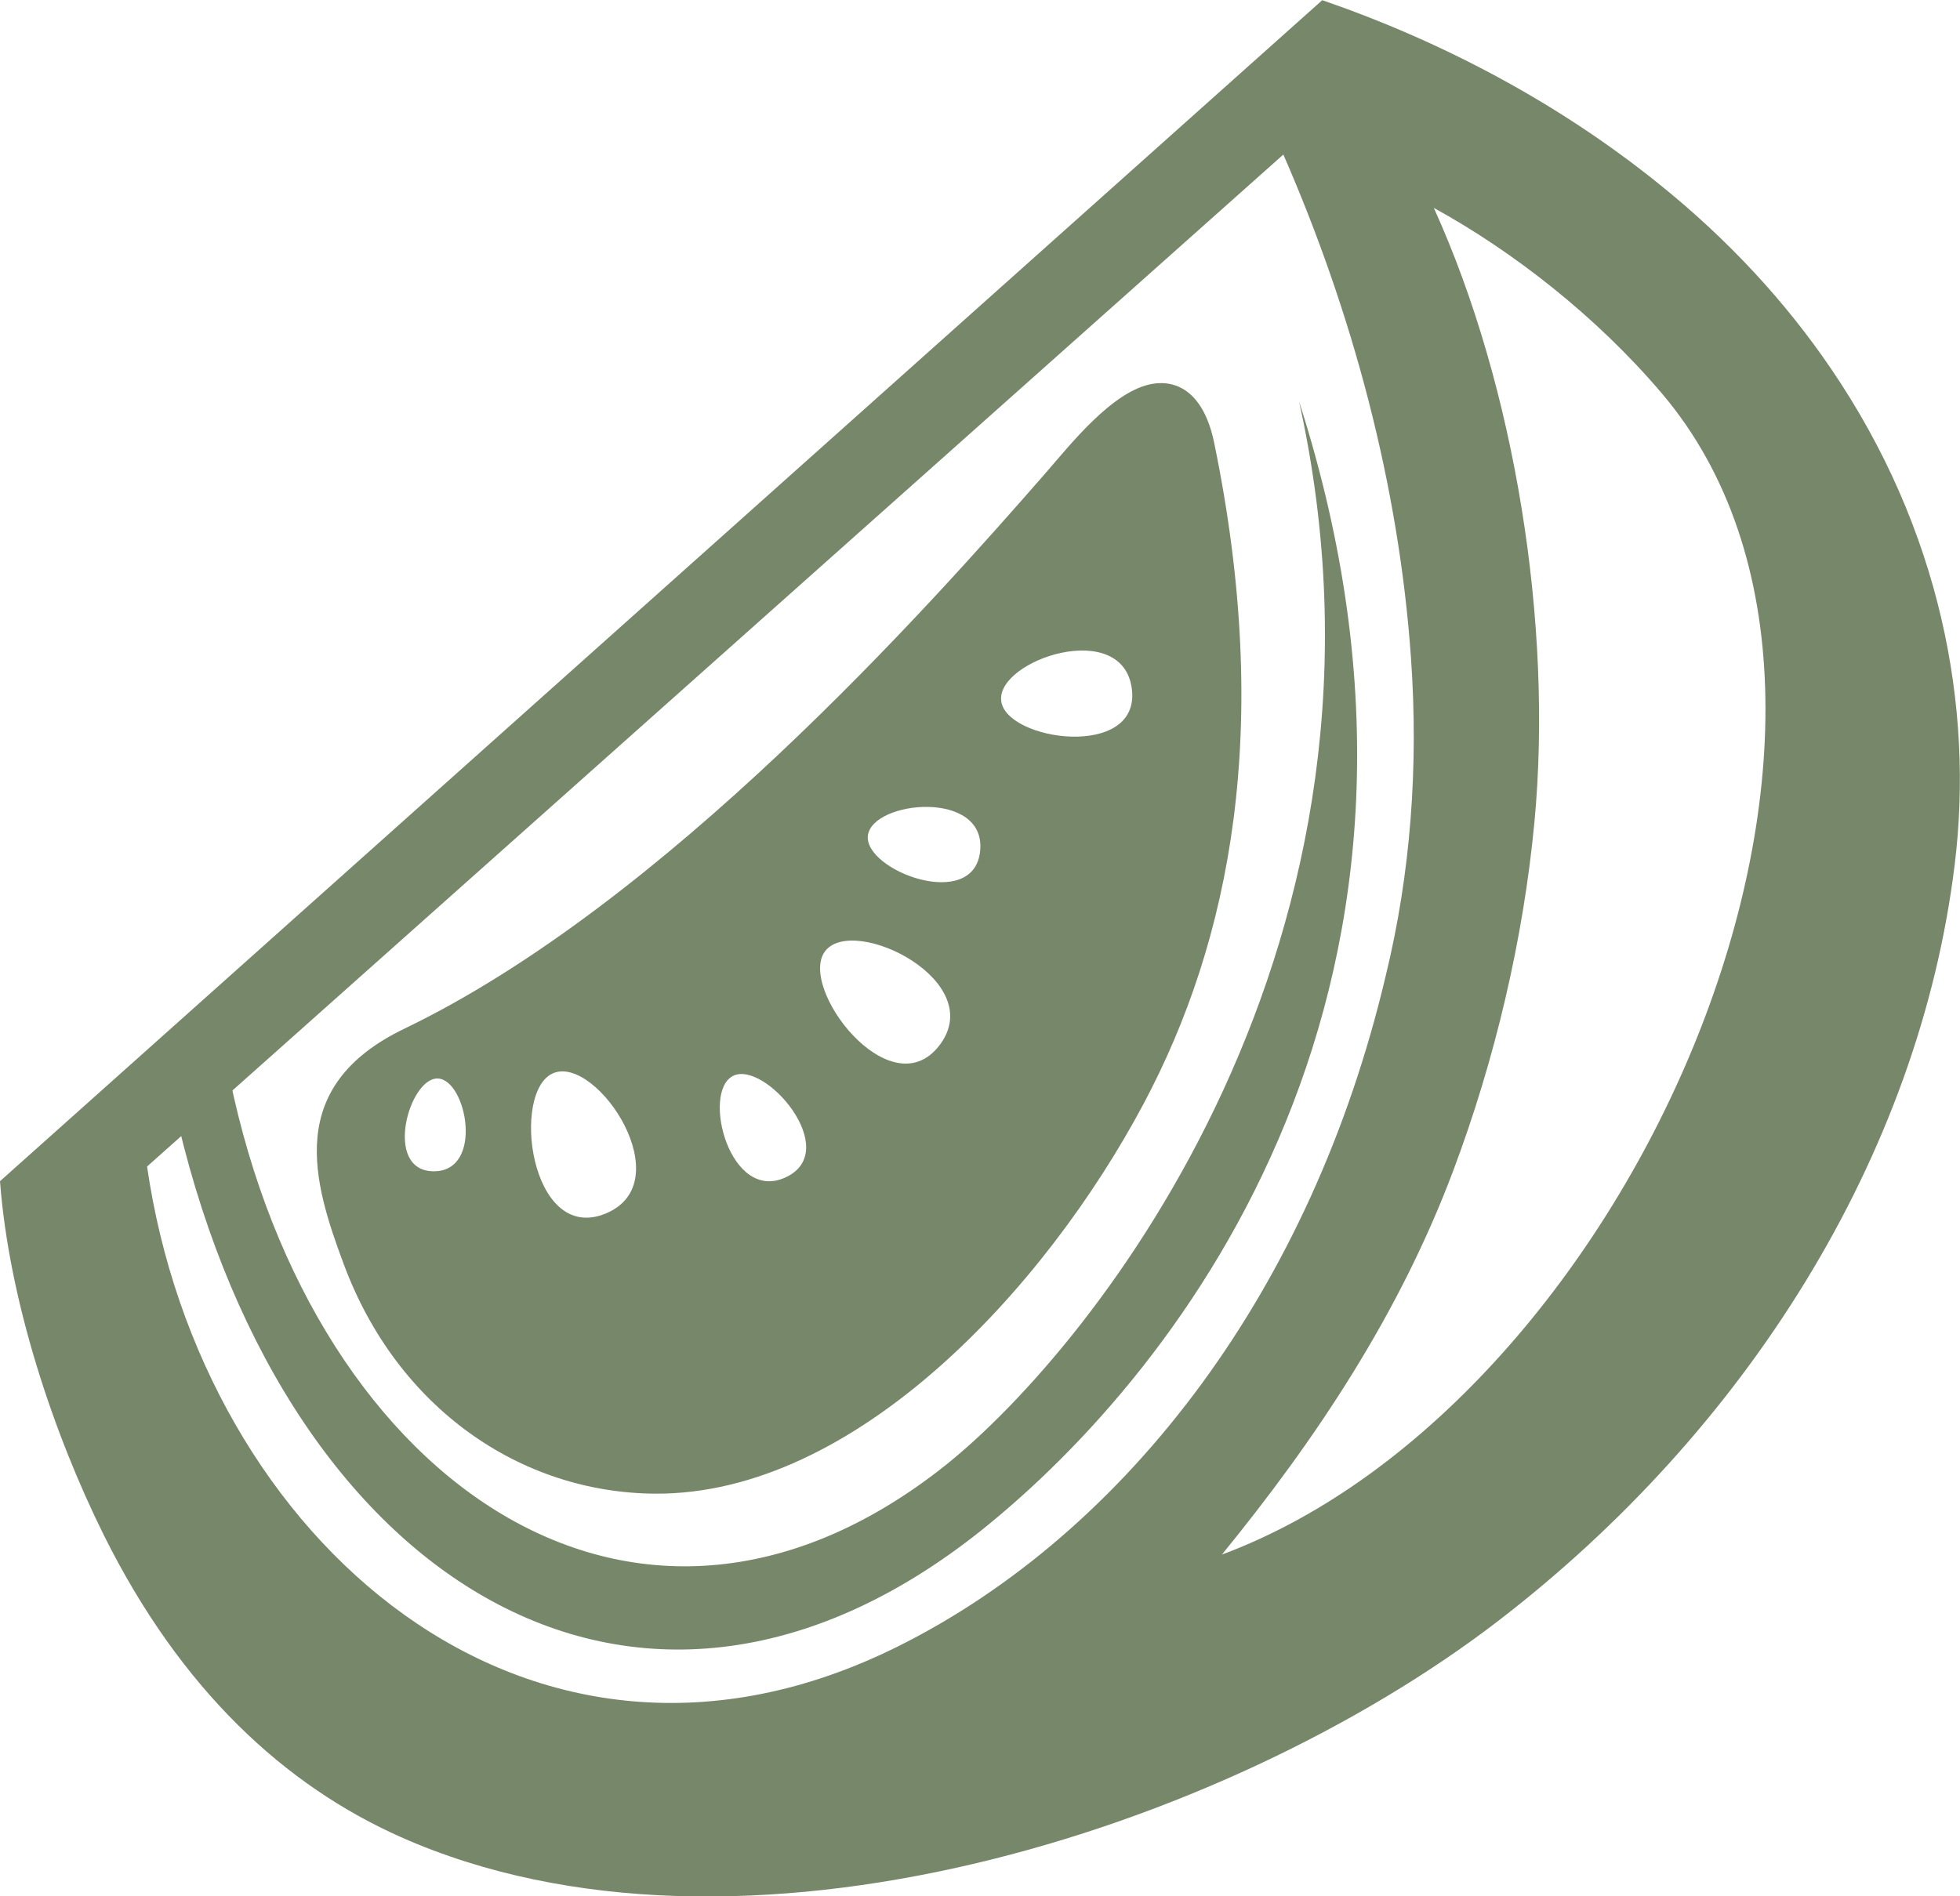
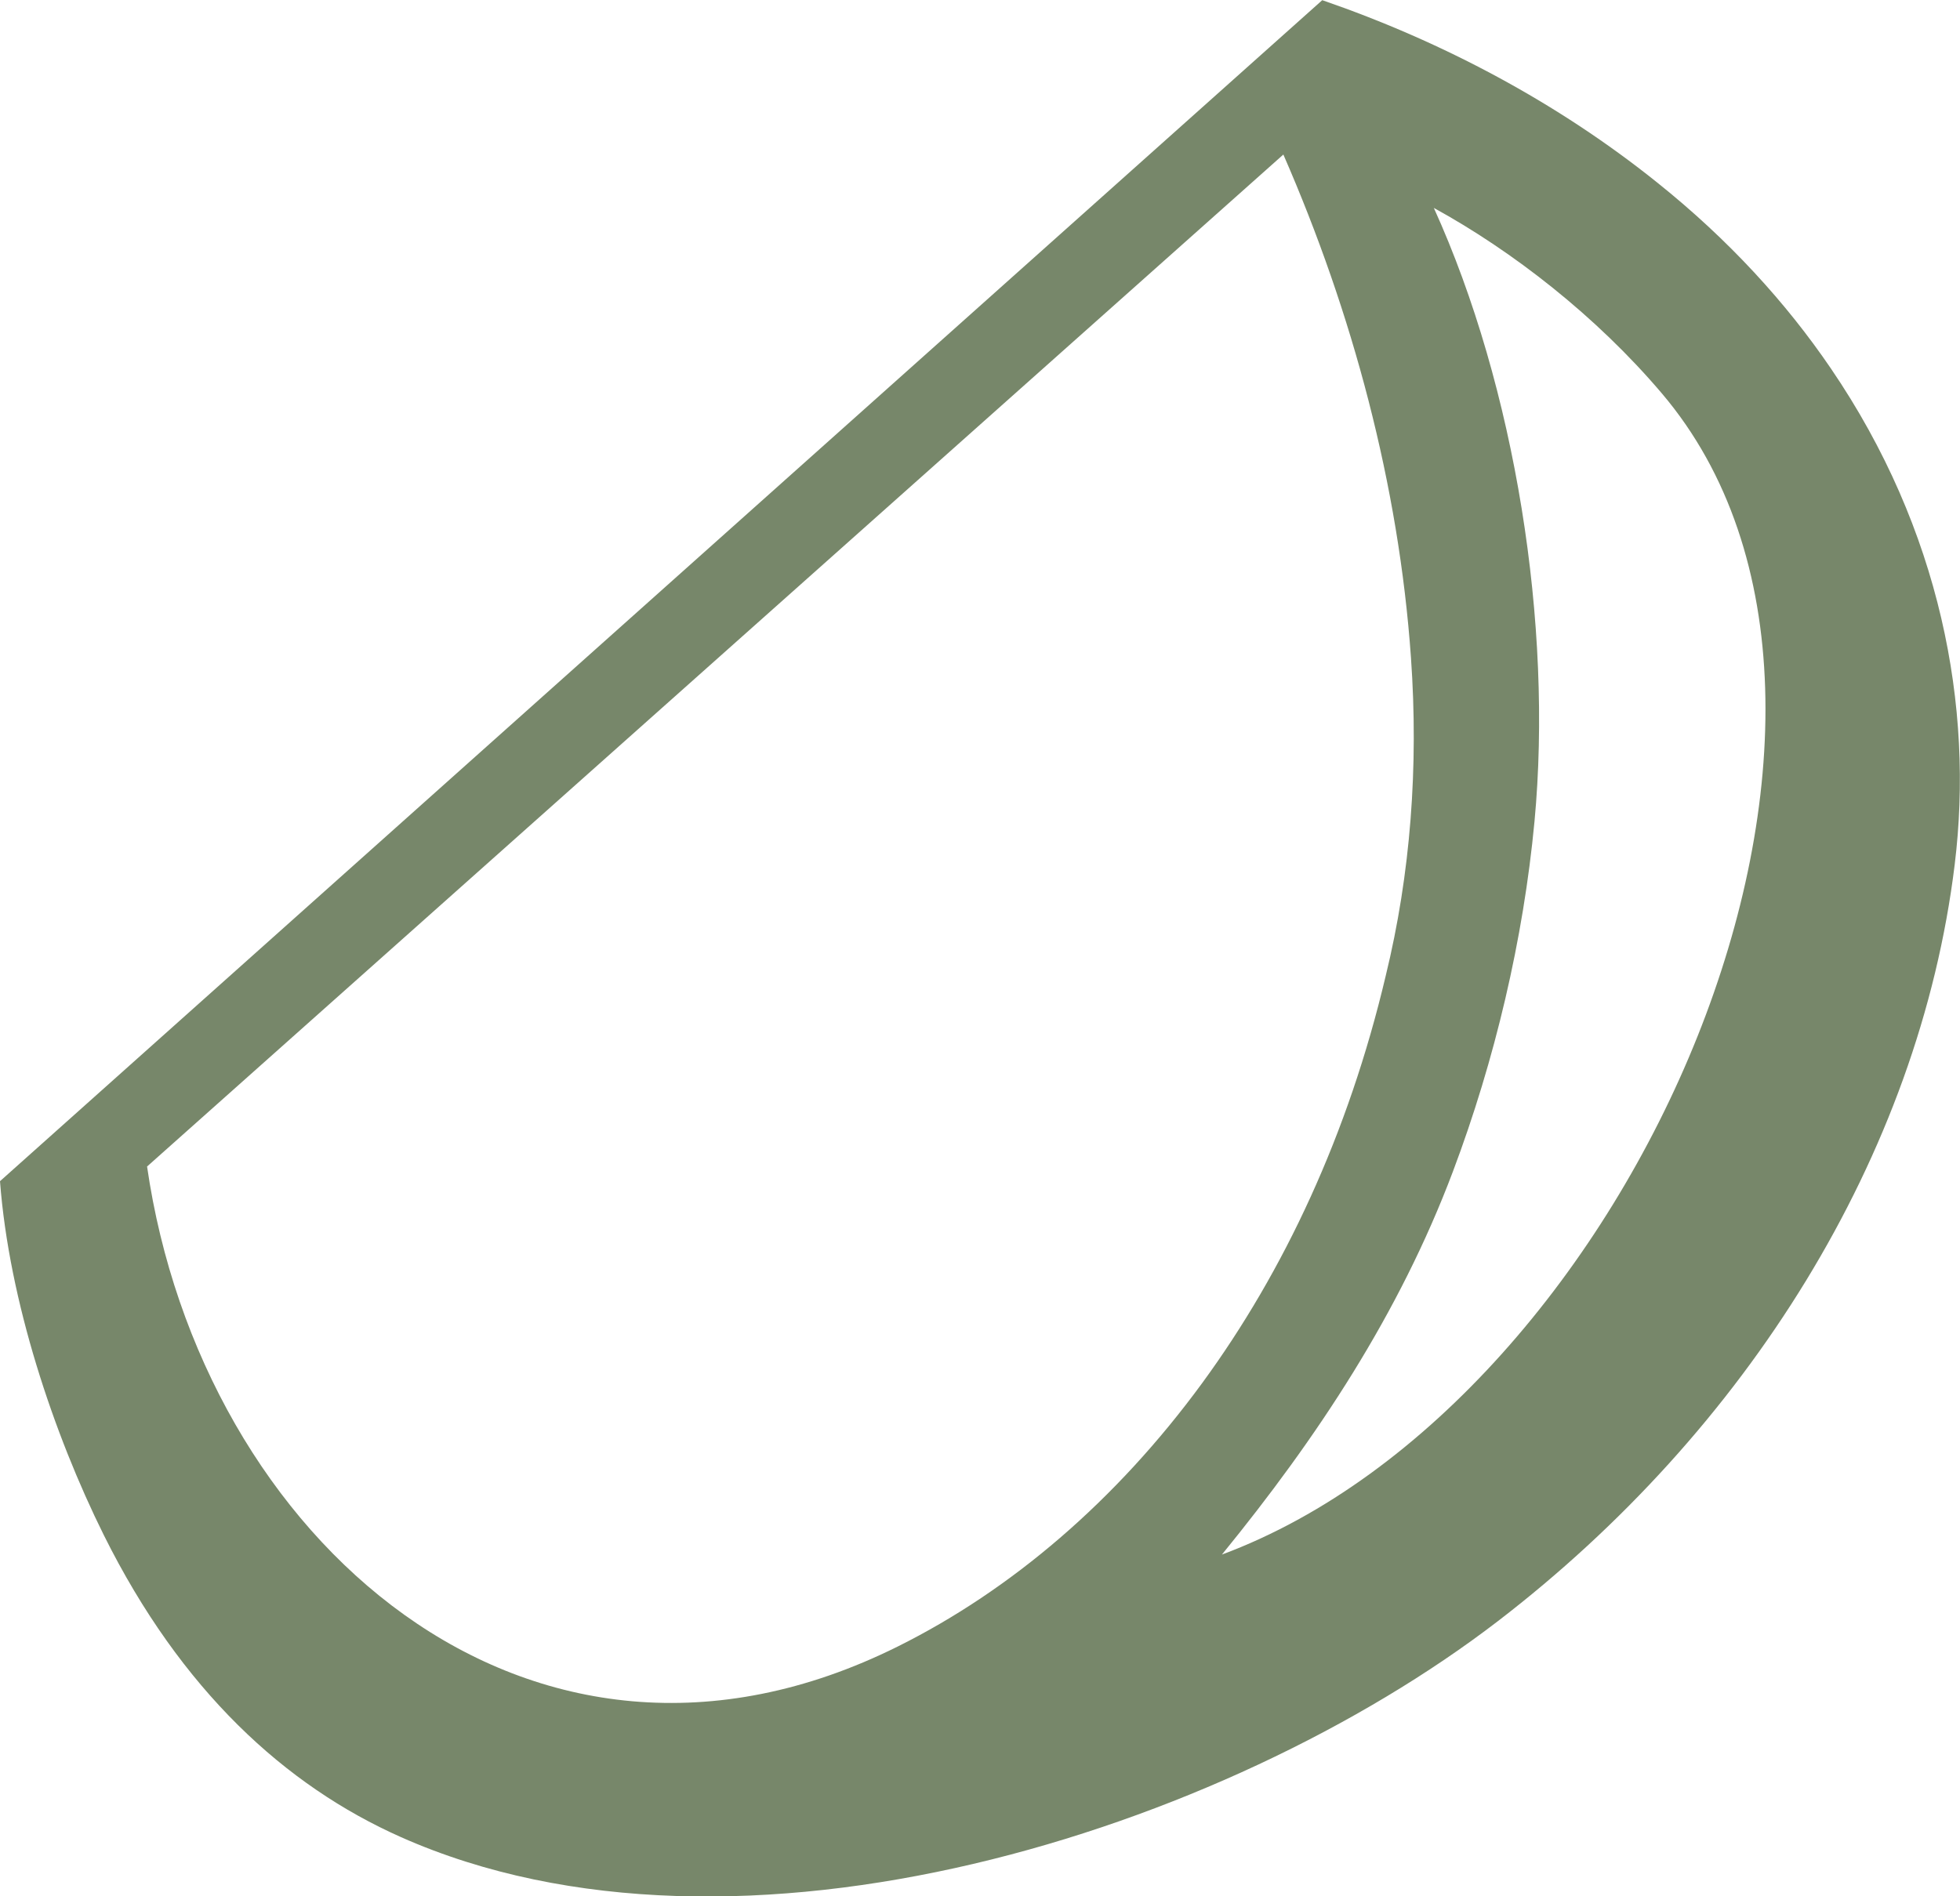
<svg xmlns="http://www.w3.org/2000/svg" id="Layer_2" data-name="Layer 2" viewBox="0 0 114.88 111.18">
  <defs>
    <style>
      .cls-1, .cls-2 {
        fill: #77876a;
        stroke-width: 0px;
      }

      .cls-2 {
        fill-rule: evenodd;
      }
    </style>
  </defs>
  <g id="desktop">
    <g>
-       <path class="cls-2" d="M23.7,60.31c15.26-7.35,30.64-24.62,37.57-32.56,1.41-1.61,3.94-4.87,6.3-5.25,1.42-.23,2.99.5,3.6,3.48,3.44,16.73.95,29.15-4.13,38.71-5.79,10.89-16.94,22.95-28.64,22.88-7.88-.05-15.11-5-18.25-13.45-1.8-4.82-3.5-10.42,3.55-13.81h0ZM66.34,40.39c-.53-4.17-7.9-1.71-7.66.68.24,2.38,8.19,3.49,7.66-.68h0ZM25.41,68.67c2.98.02,1.94-5.38.25-5.44-1.69-.06-3.22,5.42-.25,5.44h0ZM35.49,71.15c4.44-1.82-.46-9.22-3.02-8.25-2.56.97-1.42,10.07,3.02,8.25h0ZM46.08,69.01c3.31-1.58-1.26-6.88-3.12-5.93-1.86.95-.18,7.51,3.12,5.93h0ZM55.06,61.29c2.89-3.76-4.96-7.65-6.67-5.56-1.71,2.09,3.78,9.32,6.67,5.56h0ZM57.45,49.88c.35-3.61-6.32-2.95-6.58-.9-.26,2.05,6.23,4.51,6.58.9Z" />
-       <path class="cls-1" d="M6.09,90.01c4.52,9.08,10.62,14.68,17.42,17.7,19.74,8.76,48.26-.36,64.29-12.67,14.53-11.16,24.68-27.25,26.77-44.36,1.13-9.21-.82-19.63-7.26-29.08-2.62-3.85-5.98-7.54-10.18-10.9-5.83-4.68-12.58-8.26-19.63-10.69L0,69.25c.53,7.02,3.14,14.82,6.09,20.76h0ZM8.62,68.39h0L75.22,9.06c4.05,9.27,6.77,19.38,7.48,29.5.45,6.37-.02,12.67-1.48,18.65-2.19,9.28-5.96,17.32-10.76,23.88-5.05,6.9-11.21,12.14-17.84,15.44-21.63,10.77-40.84-6.35-44-28.14h0ZM85.16,68.68h0c2.46-6.53,4.13-13.62,4.78-20.52,1.08-11.5-1.12-25.44-5.9-35.97,4.61,2.53,9.52,6.34,13.37,10.88,15.86,18.7-1.7,59.11-25.79,68.07,5.57-6.83,10.4-14.12,13.54-22.46Z" />
-       <path class="cls-1" d="M13.24,62.04c4.46,24.35,23.79,38.48,42.17,23.87,8.81-7.04,27.72-30.83,20.73-62.38,10.88,33.91-6.76,56.7-18.62,66.19-20.42,16.29-41.36,2.54-47.36-25.09l3.08-2.6Z" />
+       <path class="cls-1" d="M6.09,90.01c4.52,9.08,10.62,14.68,17.42,17.7,19.74,8.76,48.26-.36,64.29-12.67,14.53-11.16,24.68-27.25,26.77-44.36,1.13-9.21-.82-19.63-7.26-29.08-2.62-3.85-5.98-7.54-10.18-10.9-5.83-4.68-12.58-8.26-19.63-10.69L0,69.25c.53,7.02,3.14,14.82,6.09,20.76h0ZM8.62,68.39h0L75.22,9.06c4.05,9.27,6.77,19.38,7.48,29.5.45,6.37-.02,12.67-1.48,18.65-2.19,9.28-5.96,17.32-10.76,23.88-5.05,6.9-11.21,12.14-17.84,15.44-21.63,10.77-40.84-6.35-44-28.14h0ZM85.16,68.68c2.46-6.53,4.13-13.62,4.78-20.52,1.08-11.5-1.12-25.44-5.9-35.97,4.61,2.53,9.52,6.34,13.37,10.88,15.86,18.7-1.7,59.11-25.79,68.07,5.57-6.83,10.4-14.12,13.54-22.46Z" />
    </g>
  </g>
</svg>